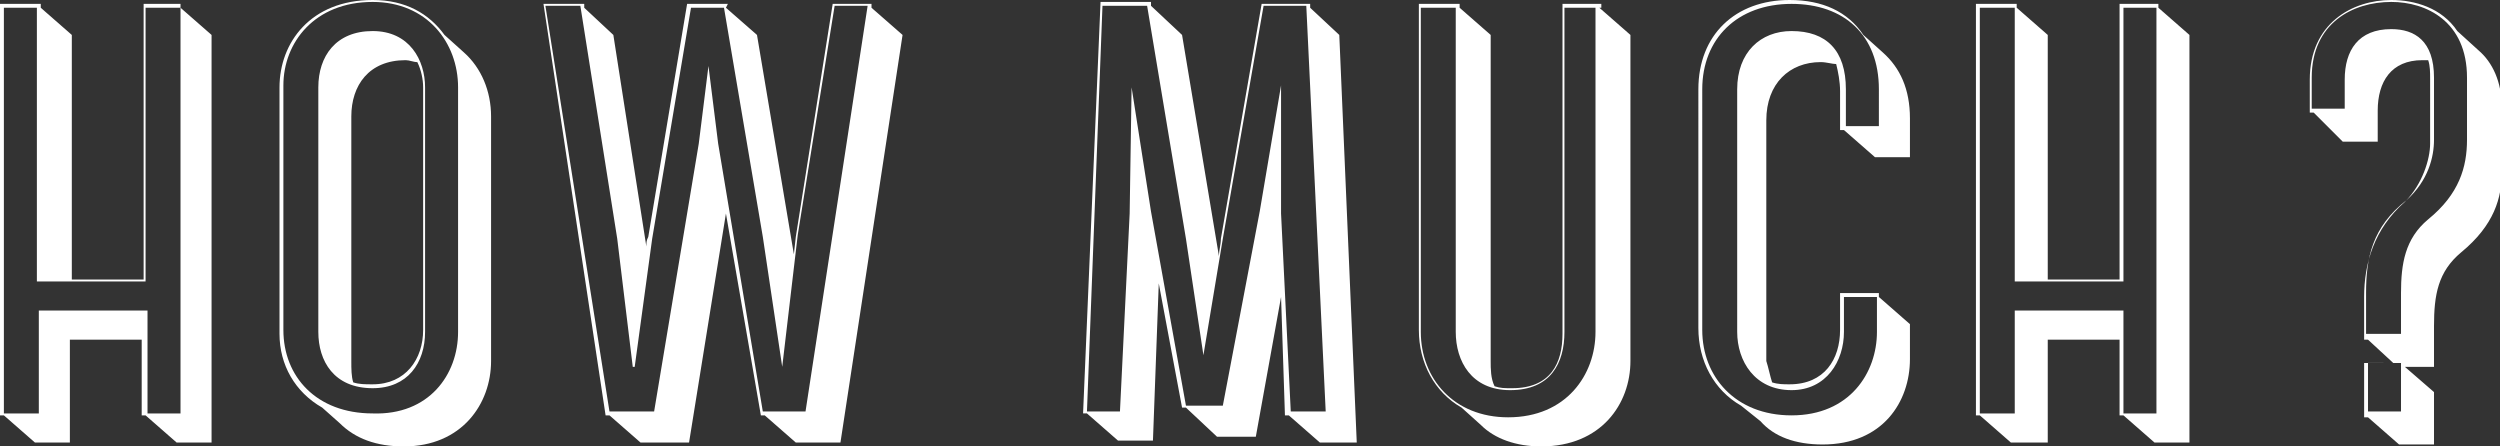
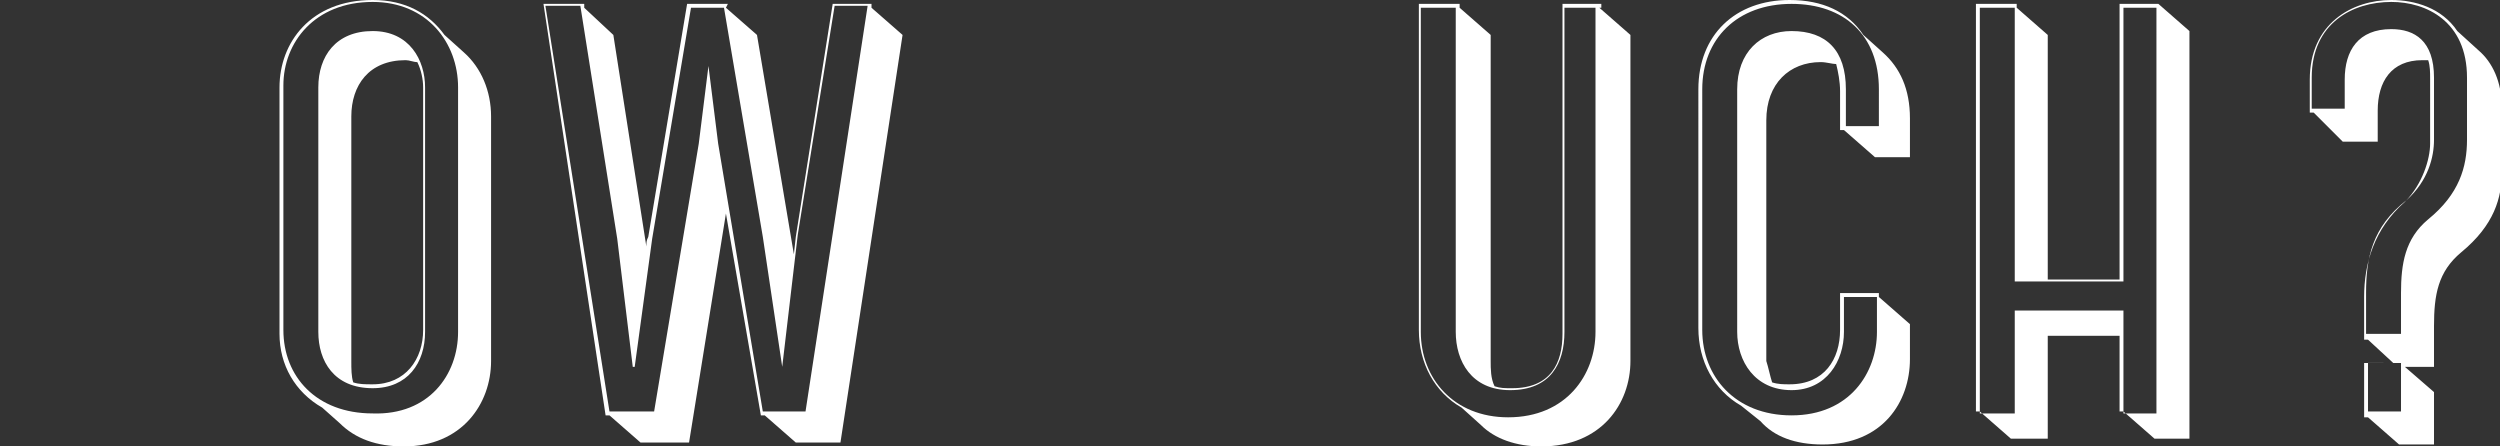
<svg xmlns="http://www.w3.org/2000/svg" version="1.1" id="レイヤー_1" x="0px" y="0px" width="128.8px" height="23px" viewBox="0 0 128.8 23" style="enable-background:new 0 0 128.8 23;" xml:space="preserve">
  <rect x="0" y="0" width="128.8" height="23" fill="#333333" stroke="none" />
  <style type="text/css">
	.st0{fill:#FFFFFF;}
</style>
  <g>
-     <path class="st0" d="M9.3,0.2v0.2l1.6,1.4v21H9.1l-1.6-1.4H7.3v-3.9H3.6v5.3H1.8l-1.6-1.4H0V0.2h2.1v0.2l1.6,1.4v12.6h3.7V0.2H9.3z    M7.5,0.4v14.1H1.9V0.4H0.2v20.9h1.8v-5.3h5.6v5.3h1.7V0.4H7.5z" />
    <path class="st0" d="M16.6,21c-1.4-0.8-2.2-2.2-2.2-3.8V4.5C14.4,2.2,16,0,19.2,0c1.7,0,2.9,0.7,3.7,1.8l1,0.9   c0.9,0.8,1.4,2,1.4,3.3v12.6c0,2.2-1.5,4.4-4.5,4.4c-1.4,0-2.5-0.4-3.3-1.2L16.6,21z M23.6,17.1V4.5c0-2.3-1.6-4.4-4.4-4.4   c-3,0-4.6,2.1-4.6,4.3v12.6c0,2.4,1.7,4.3,4.6,4.3C22.1,21.4,23.6,19.3,23.6,17.1z M21.9,4.5v12.6c0,1.6-0.9,2.9-2.7,2.9   c-2,0-2.8-1.4-2.8-2.9V4.5c0-1.6,0.9-2.9,2.8-2.9C21.1,1.6,21.9,3.1,21.9,4.5z M18.2,19.7c0.3,0.1,0.6,0.1,1,0.1   c1.7,0,2.6-1.3,2.6-2.8V4.5c0-0.4-0.1-0.9-0.3-1.3c-0.2,0-0.4-0.1-0.6-0.1c-1.9,0-2.8,1.3-2.8,2.9v12.6   C18.1,19,18.1,19.4,18.2,19.7z" />
    <path class="st0" d="M37.4,0.4L39,1.8l1.9,11.3l0.1-0.9l1.9-12h2l0,0.2l1.6,1.4l-3.2,21h-2.3l-1.6-1.4h-0.2l-1.8-10.4l-1.9,11.8H33   l-1.6-1.4h-0.2L28,0.2h2.1l0,0.2l1.5,1.4l1.7,10.9c0-0.2,0-0.3,0.1-0.5l2-12h2.1L37.4,0.4z M40.3,18.9l-1-6.7l-2-11.8h-1.7l-2,11.9   l-0.9,6.6h-0.1l-0.8-6.6L29.9,0.3h-1.8l3.3,20.9h2.3l2.3-13.8l0.5-4l0.5,4l2.3,13.8h2.2l3.2-20.9H43l-1.9,11.8L40.3,18.9L40.3,18.9   z" />
-     <path class="st0" d="M60.9,1.8l1.9,11.4c0-0.3,0.1-0.6,0.1-0.9L65,0.2h2.5v0.2L69,1.8l0.9,21H68l-1.6-1.4h-0.2L66,15.3l-1.3,7.2h-2   L61.1,21h-0.2l-1.2-6.4l-0.3,8.1h-1.8l-1.6-1.4h-0.2l0.9-21.2h2.6l0,0.2L60.9,1.8z M58.3,4.5l1,6.4l1.8,10H63l1.9-10L66,4.4H66   l0,6.6l0.5,10.2h1.8L67.3,0.3h-2.2l-2.1,12l-1,6l-0.9-6l-2-12h-2.3L56,21.2h1.7L58.2,11L58.3,4.5L58.3,4.5z" />
    <path class="st0" d="M82.4,0.4L84,1.8v16.8c0,2.2-1.5,4.4-4.6,4.4c-1.3,0-2.4-0.4-3.1-1.1l-1-0.9c-1.4-0.8-2.2-2.3-2.2-4V0.2h2.1   v0.2l1.6,1.4v16.8c0,0.4,0,0.9,0.2,1.3c0.3,0.1,0.5,0.1,0.9,0.1c2,0,2.6-1.3,2.6-2.8V0.2h2V0.4z M82.3,0.4h-1.7v16.7   c0,1.6-0.7,3-2.8,3c-2,0-2.8-1.5-2.8-3V0.4h-1.8v16.7c0,2.4,1.7,4.4,4.5,4.4c3,0,4.5-2.2,4.5-4.4V0.4z" />
    <path class="st0" d="M91.3,19.7c0.3,0.1,0.6,0.1,0.9,0.1c1.8,0,2.6-1.3,2.6-2.8v-1.9h2v0.2l1.6,1.4v1.8c0,2.2-1.4,4.4-4.5,4.4   c-1.4,0-2.5-0.4-3.2-1.2l-1-0.8c-1.4-0.8-2.2-2.3-2.2-4V4.6c0-2.8,1.9-4.6,4.7-4.6c1.7,0,3,0.6,3.8,1.8l1,0.9   c0.9,0.8,1.4,1.9,1.4,3.4v2h-1.8l-1.6-1.4h-0.2v-2c0-0.5-0.1-1-0.2-1.4c-0.2,0-0.5-0.1-0.8-0.1c-1.6,0-2.8,1.1-2.8,3v12.4   C91.1,18.9,91.2,19.4,91.3,19.7z M96.7,17.1v-1.8H95v1.8c0,1.5-0.9,3-2.7,3c-1.9,0-2.8-1.5-2.8-3V4.6c0-1.9,1.2-3,2.8-3   c1.8,0,2.8,1,2.8,3v1.9h1.7V4.6c0-2.8-1.8-4.4-4.5-4.4c-2.8,0-4.6,1.8-4.6,4.4V17c0,2.4,1.7,4.4,4.6,4.4   C95.3,21.4,96.7,19.2,96.7,17.1z" />
-     <path class="st0" d="M111.2,0.2v0.2l1.6,1.4v21H111l-1.6-1.4h-0.2v-3.9h-3.7v5.3h-1.9l-1.6-1.4h-0.2V0.2h2.1v0.2l1.6,1.4v12.6h3.7   V0.2H111.2z M109.4,0.4v14.1h-5.6V0.4H102v20.9h1.8v-5.3h5.6v5.3h1.7V0.4H109.4z" />
+     <path class="st0" d="M111.2,0.2l1.6,1.4v21H111l-1.6-1.4h-0.2v-3.9h-3.7v5.3h-1.9l-1.6-1.4h-0.2V0.2h2.1v0.2l1.6,1.4v12.6h3.7   V0.2H111.2z M109.4,0.4v14.1h-5.6V0.4H102v20.9h1.8v-5.3h5.6v5.3h1.7V0.4H109.4z" />
    <path class="st0" d="M119.2,5.8H119V4.1c0-2.9,2.2-4.1,4.2-4.1c1.2,0,2.6,0.4,3.4,1.6l1.1,1c0.7,0.6,1.2,1.6,1.2,3v3.2   c0,1.4-0.4,2.8-2.1,4.2c-1.2,1-1.4,2.2-1.4,3.8v2.1h-1.5l1.5,1.3v2.7h-1.8l-1.6-1.4h-0.2v-2.8h1.5l-1.3-1.2h-0.2v-2.2   c0-1.7,0.5-3.5,2.1-4.9c0.9-0.9,1.3-2.2,1.3-3V4.1c0-0.4,0-0.7-0.1-1h-0.3c-1.6,0-2.3,1.1-2.3,2.6v1.6h-1.8L119.2,5.8z M123.7,17.2   v-2.1c0-1.5,0.2-2.8,1.4-3.8c1.6-1.3,2-2.7,2-4.1V4c0-2.9-2.1-3.9-3.9-3.9c-2,0-4.1,1.1-4.1,3.9v1.6h1.7V4.1c0-1.5,0.7-2.6,2.4-2.6   c1.2,0,2.2,0.6,2.2,2.5v3.2c0,0.9-0.3,2.1-1.4,3.1c-1.8,1.4-2.1,3-2.1,4.8v2.1H123.7z M123.7,21.2v-2.5H122v2.5H123.7z M124.9,3.1   l-1.4-1.3h0L124.9,3.1z" />
  </g>
</svg>